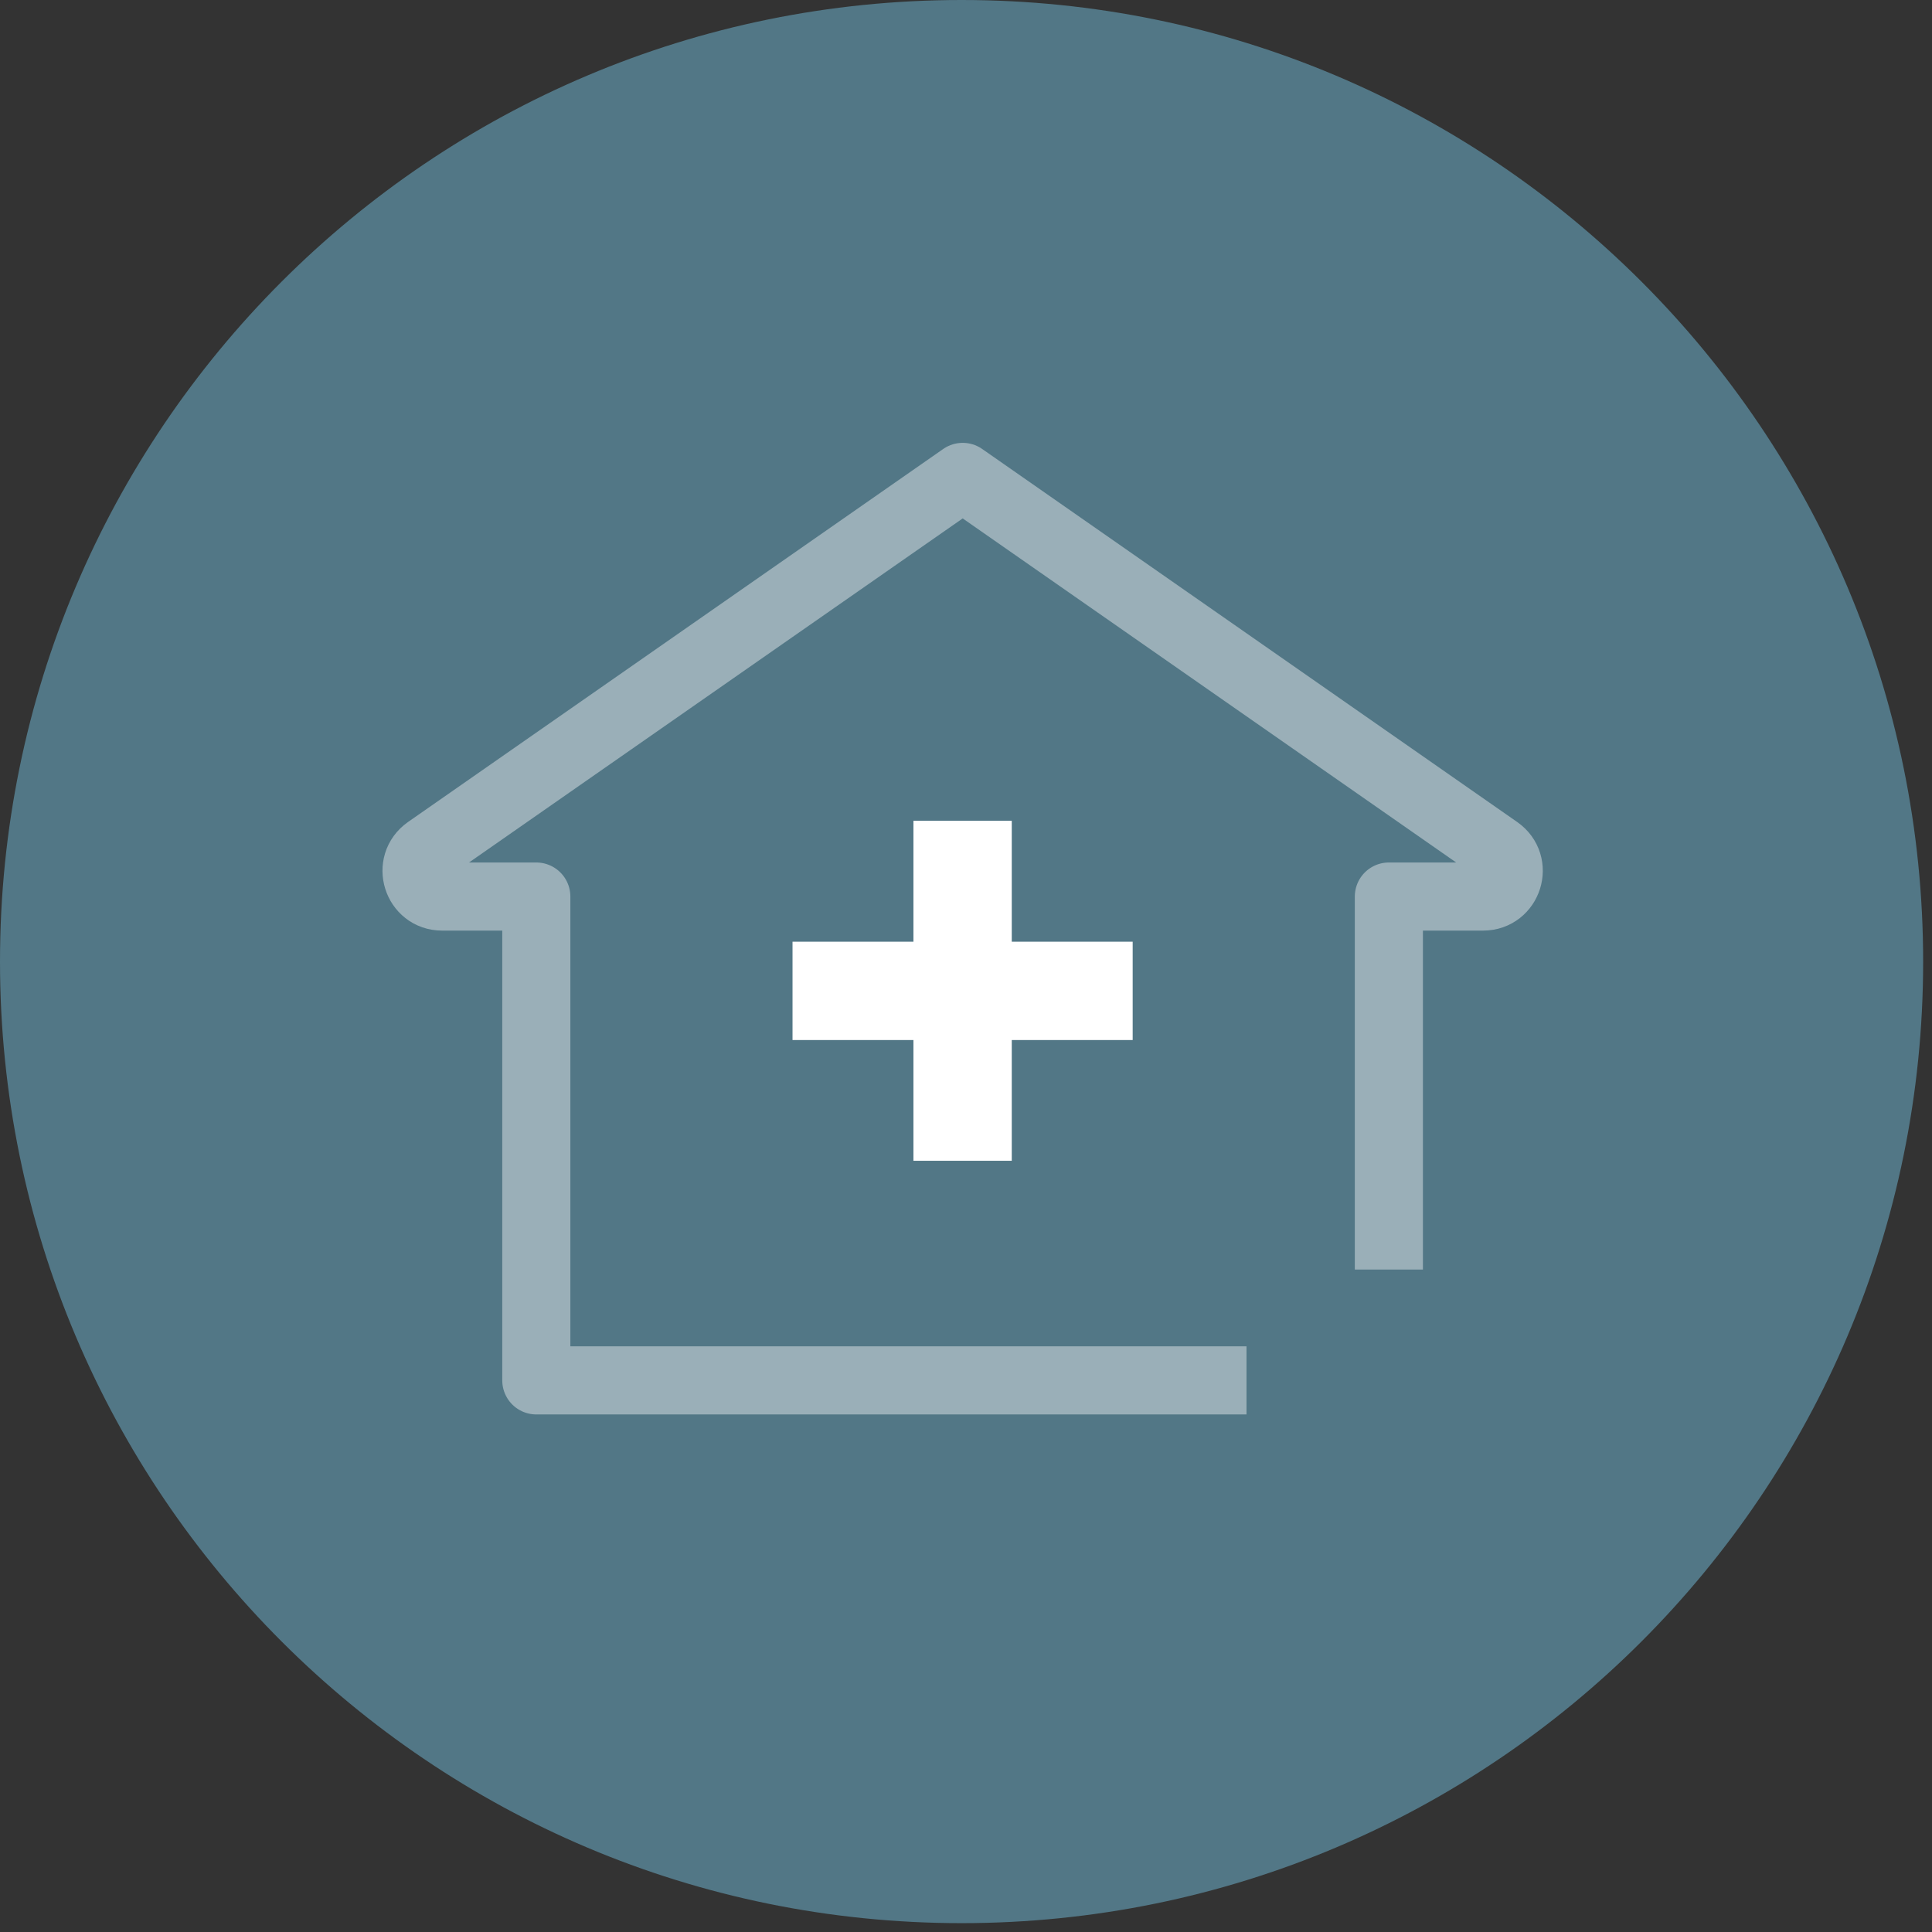
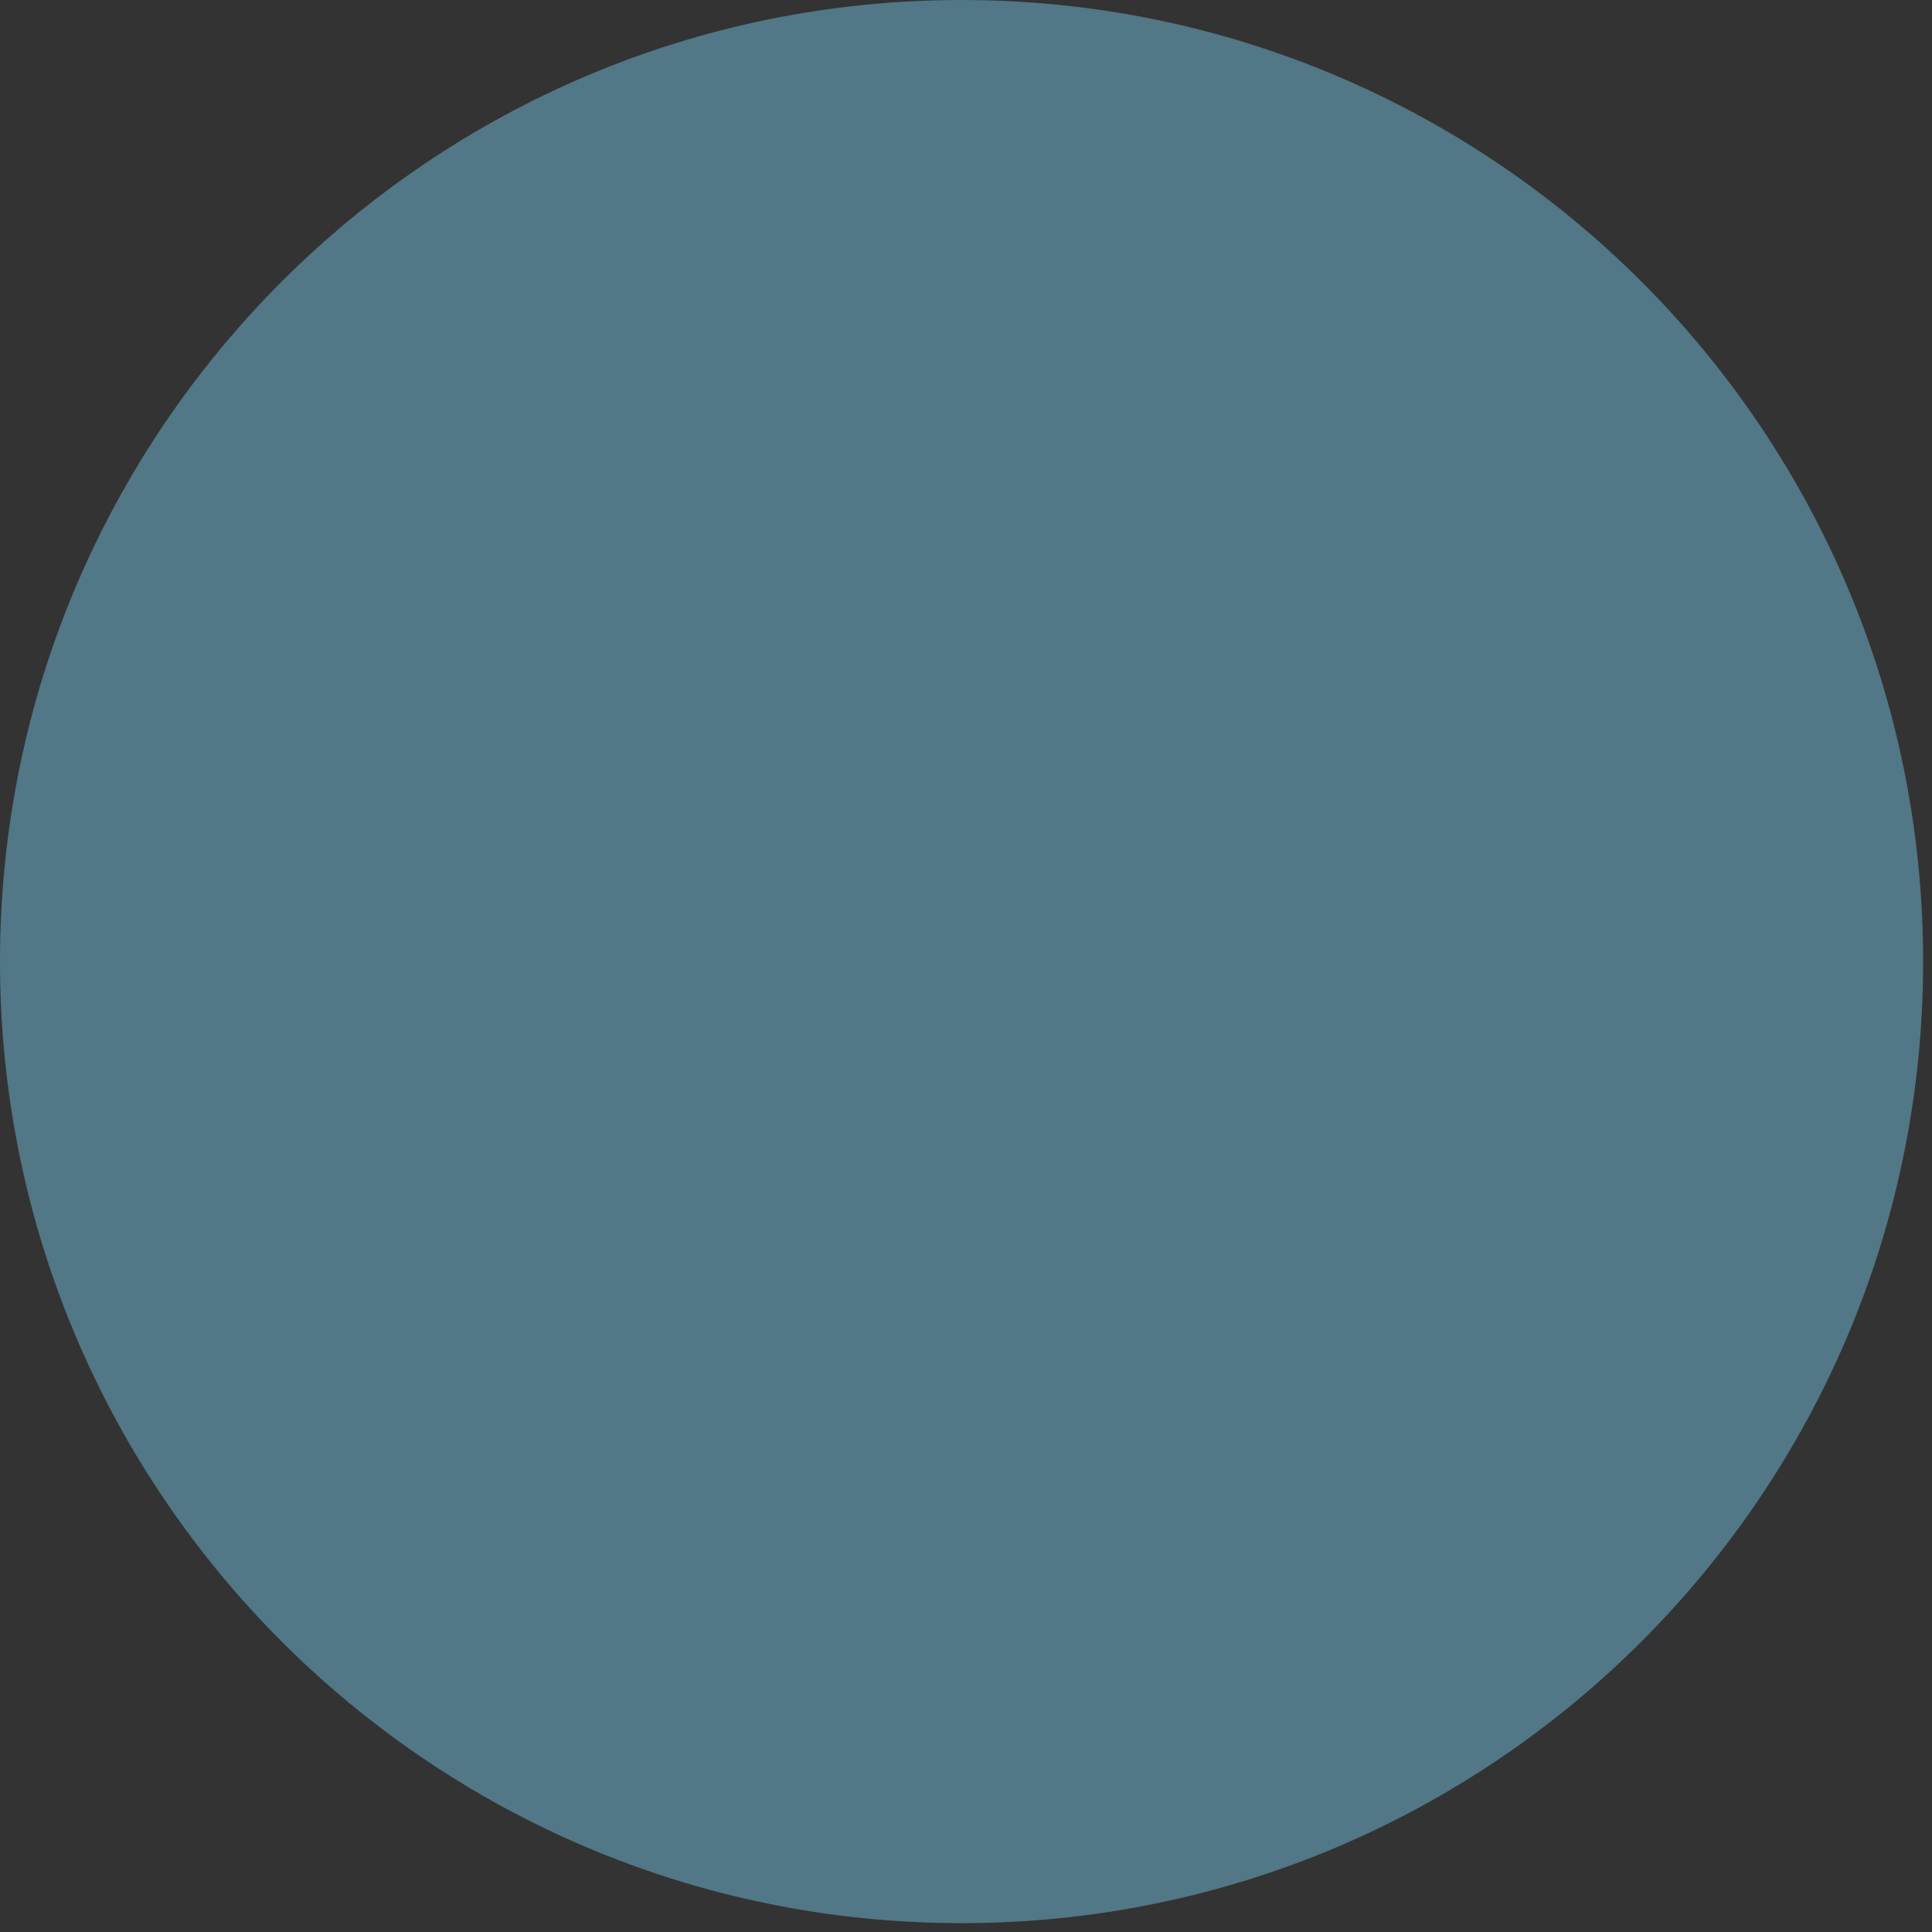
<svg xmlns="http://www.w3.org/2000/svg" width="96" height="96" viewBox="0 0 96 96" fill="none">
  <rect x="0" y="0" width="96" height="96" fill="#333333" stroke="none" />
  <path d="M47.78 95.56C74.168 95.56 95.56 74.168 95.56 47.78C95.56 21.392 74.168 0 47.78 0C21.392 0 0 21.392 0 47.78C0 74.168 21.392 95.56 47.78 95.56Z" fill="#527786" />
-   <path d="M56.282 46.793H50.274V40.785H45.388V46.793H39.38V51.679H45.388V57.678H50.274V51.679H56.282V46.793Z" fill="white" />
-   <path d="M69.012 63.084V44.549H73.695C74.937 44.549 75.447 42.945 74.418 42.231L47.836 23.697L21.244 42.231C20.224 42.945 20.725 44.549 21.967 44.549H26.649V68.591H61.938" stroke="#9AAFB8" stroke-width="3.384" stroke-linejoin="round" />
</svg>